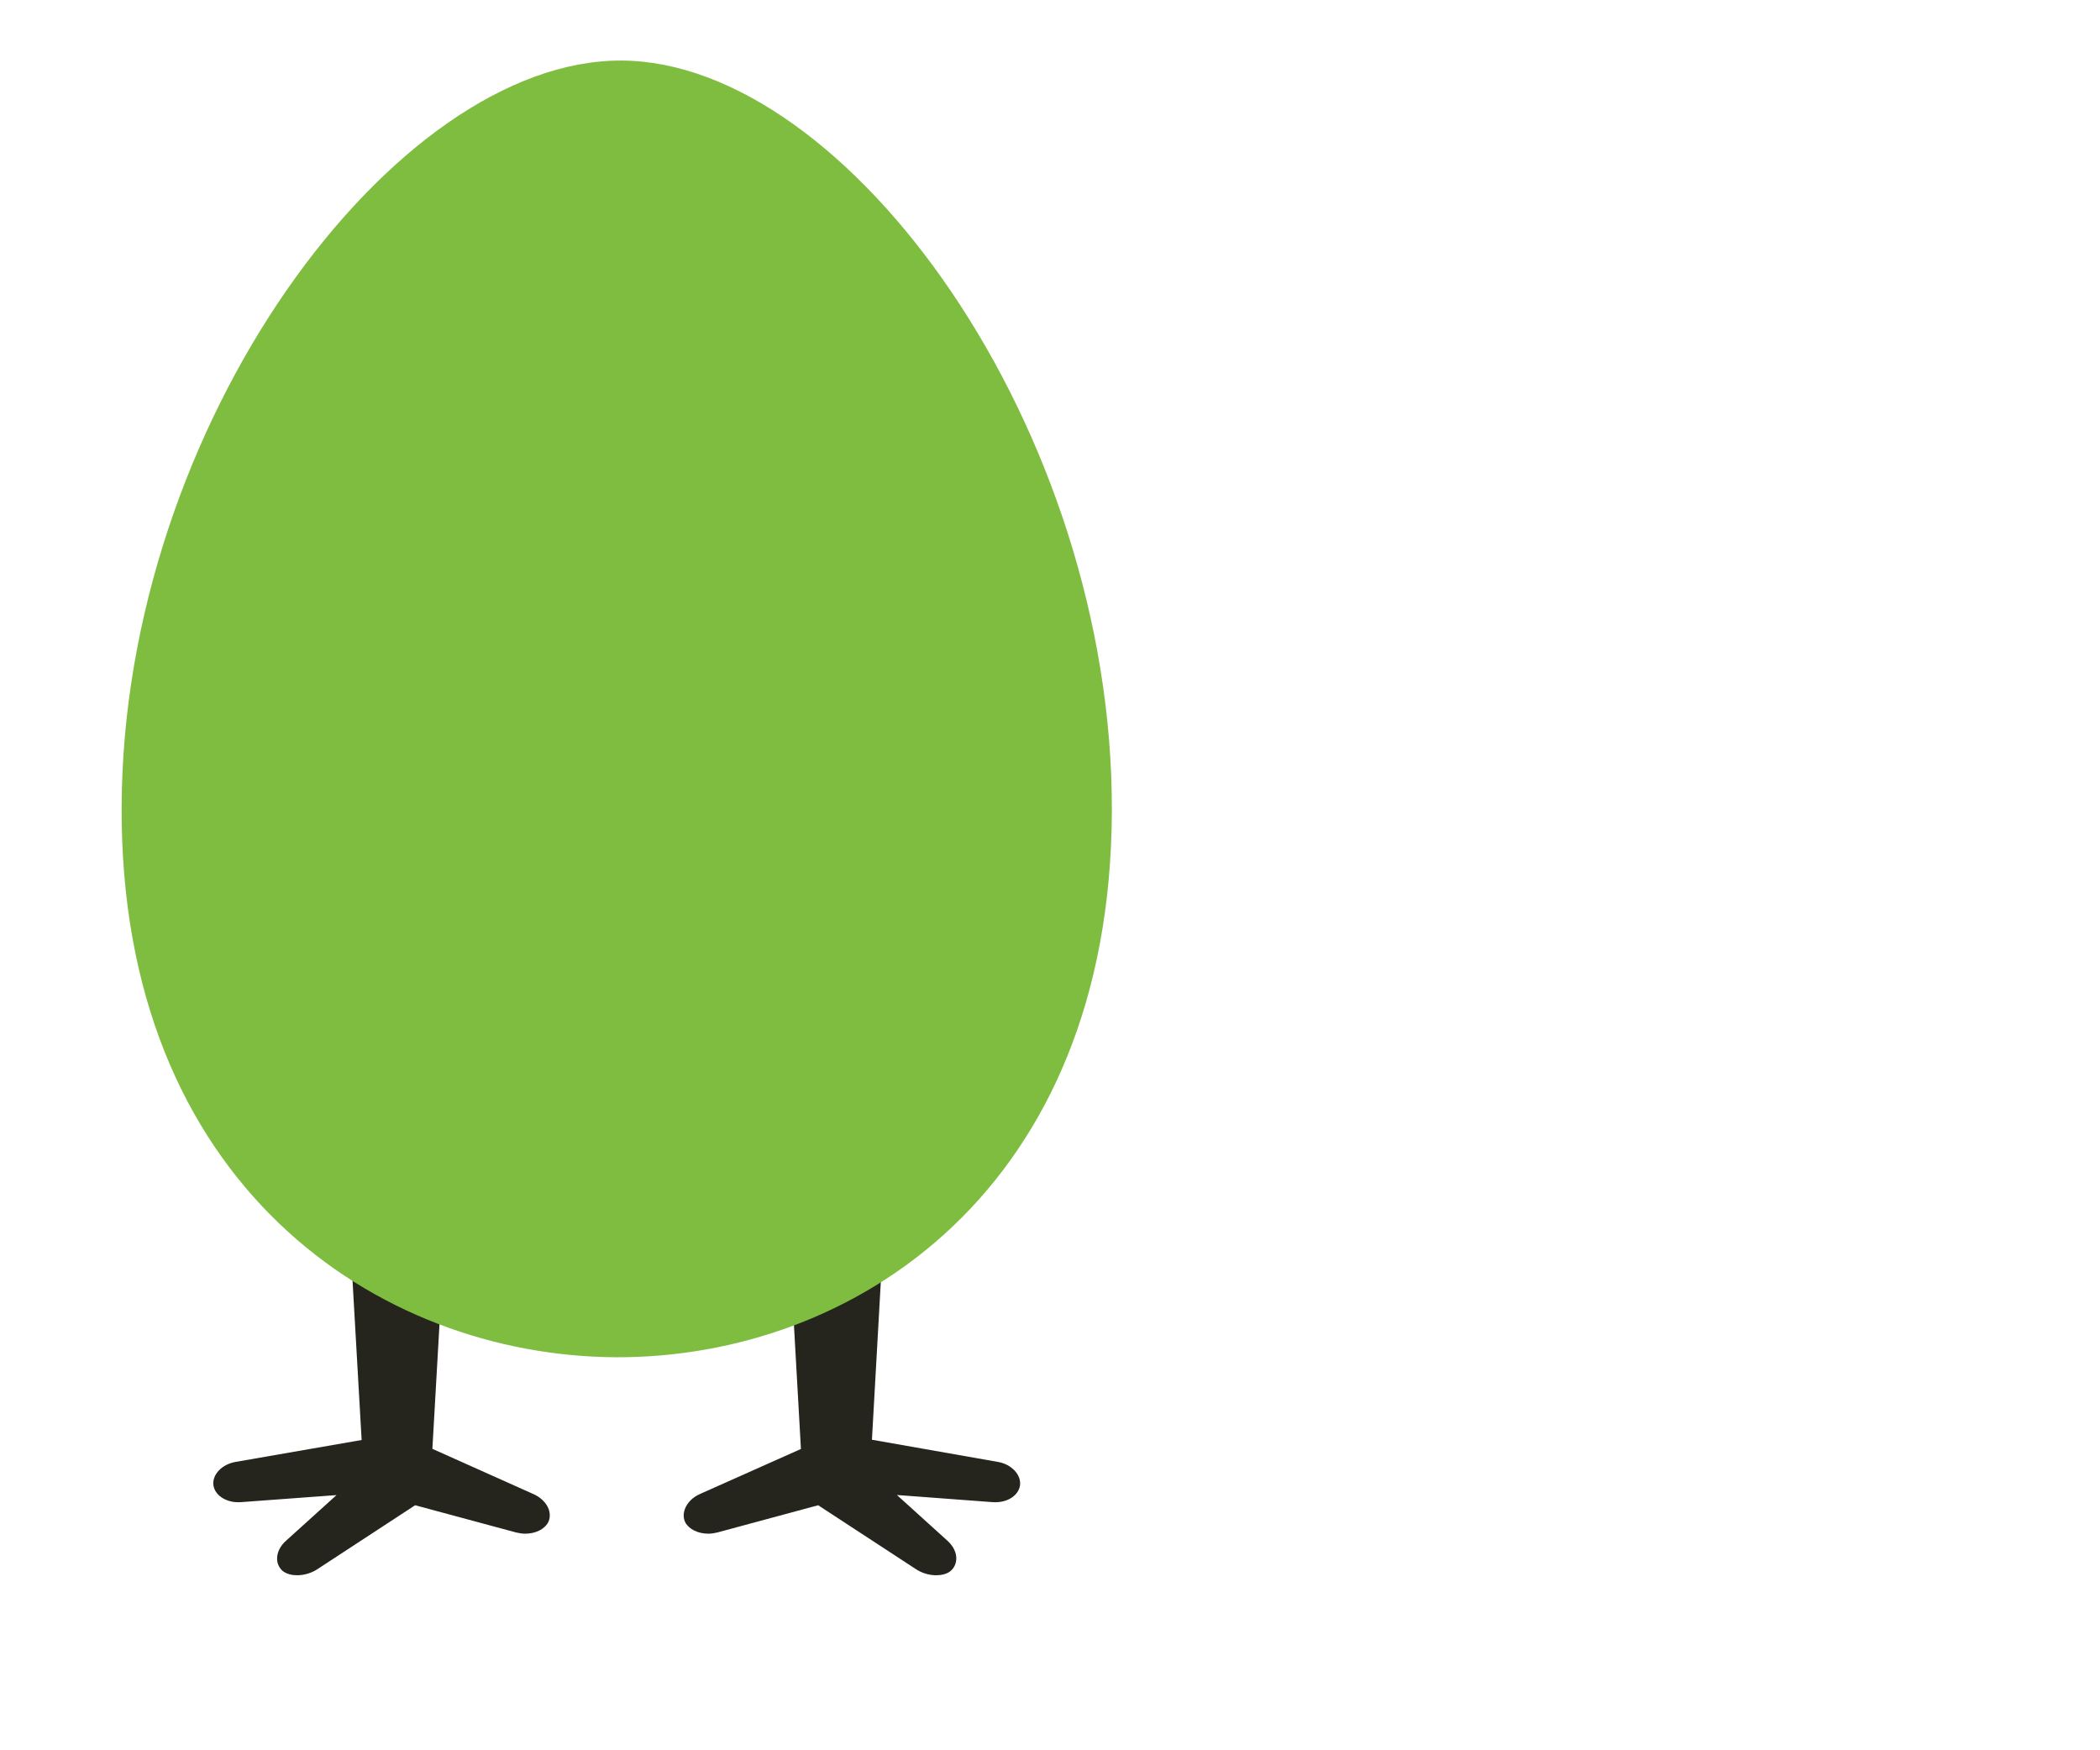
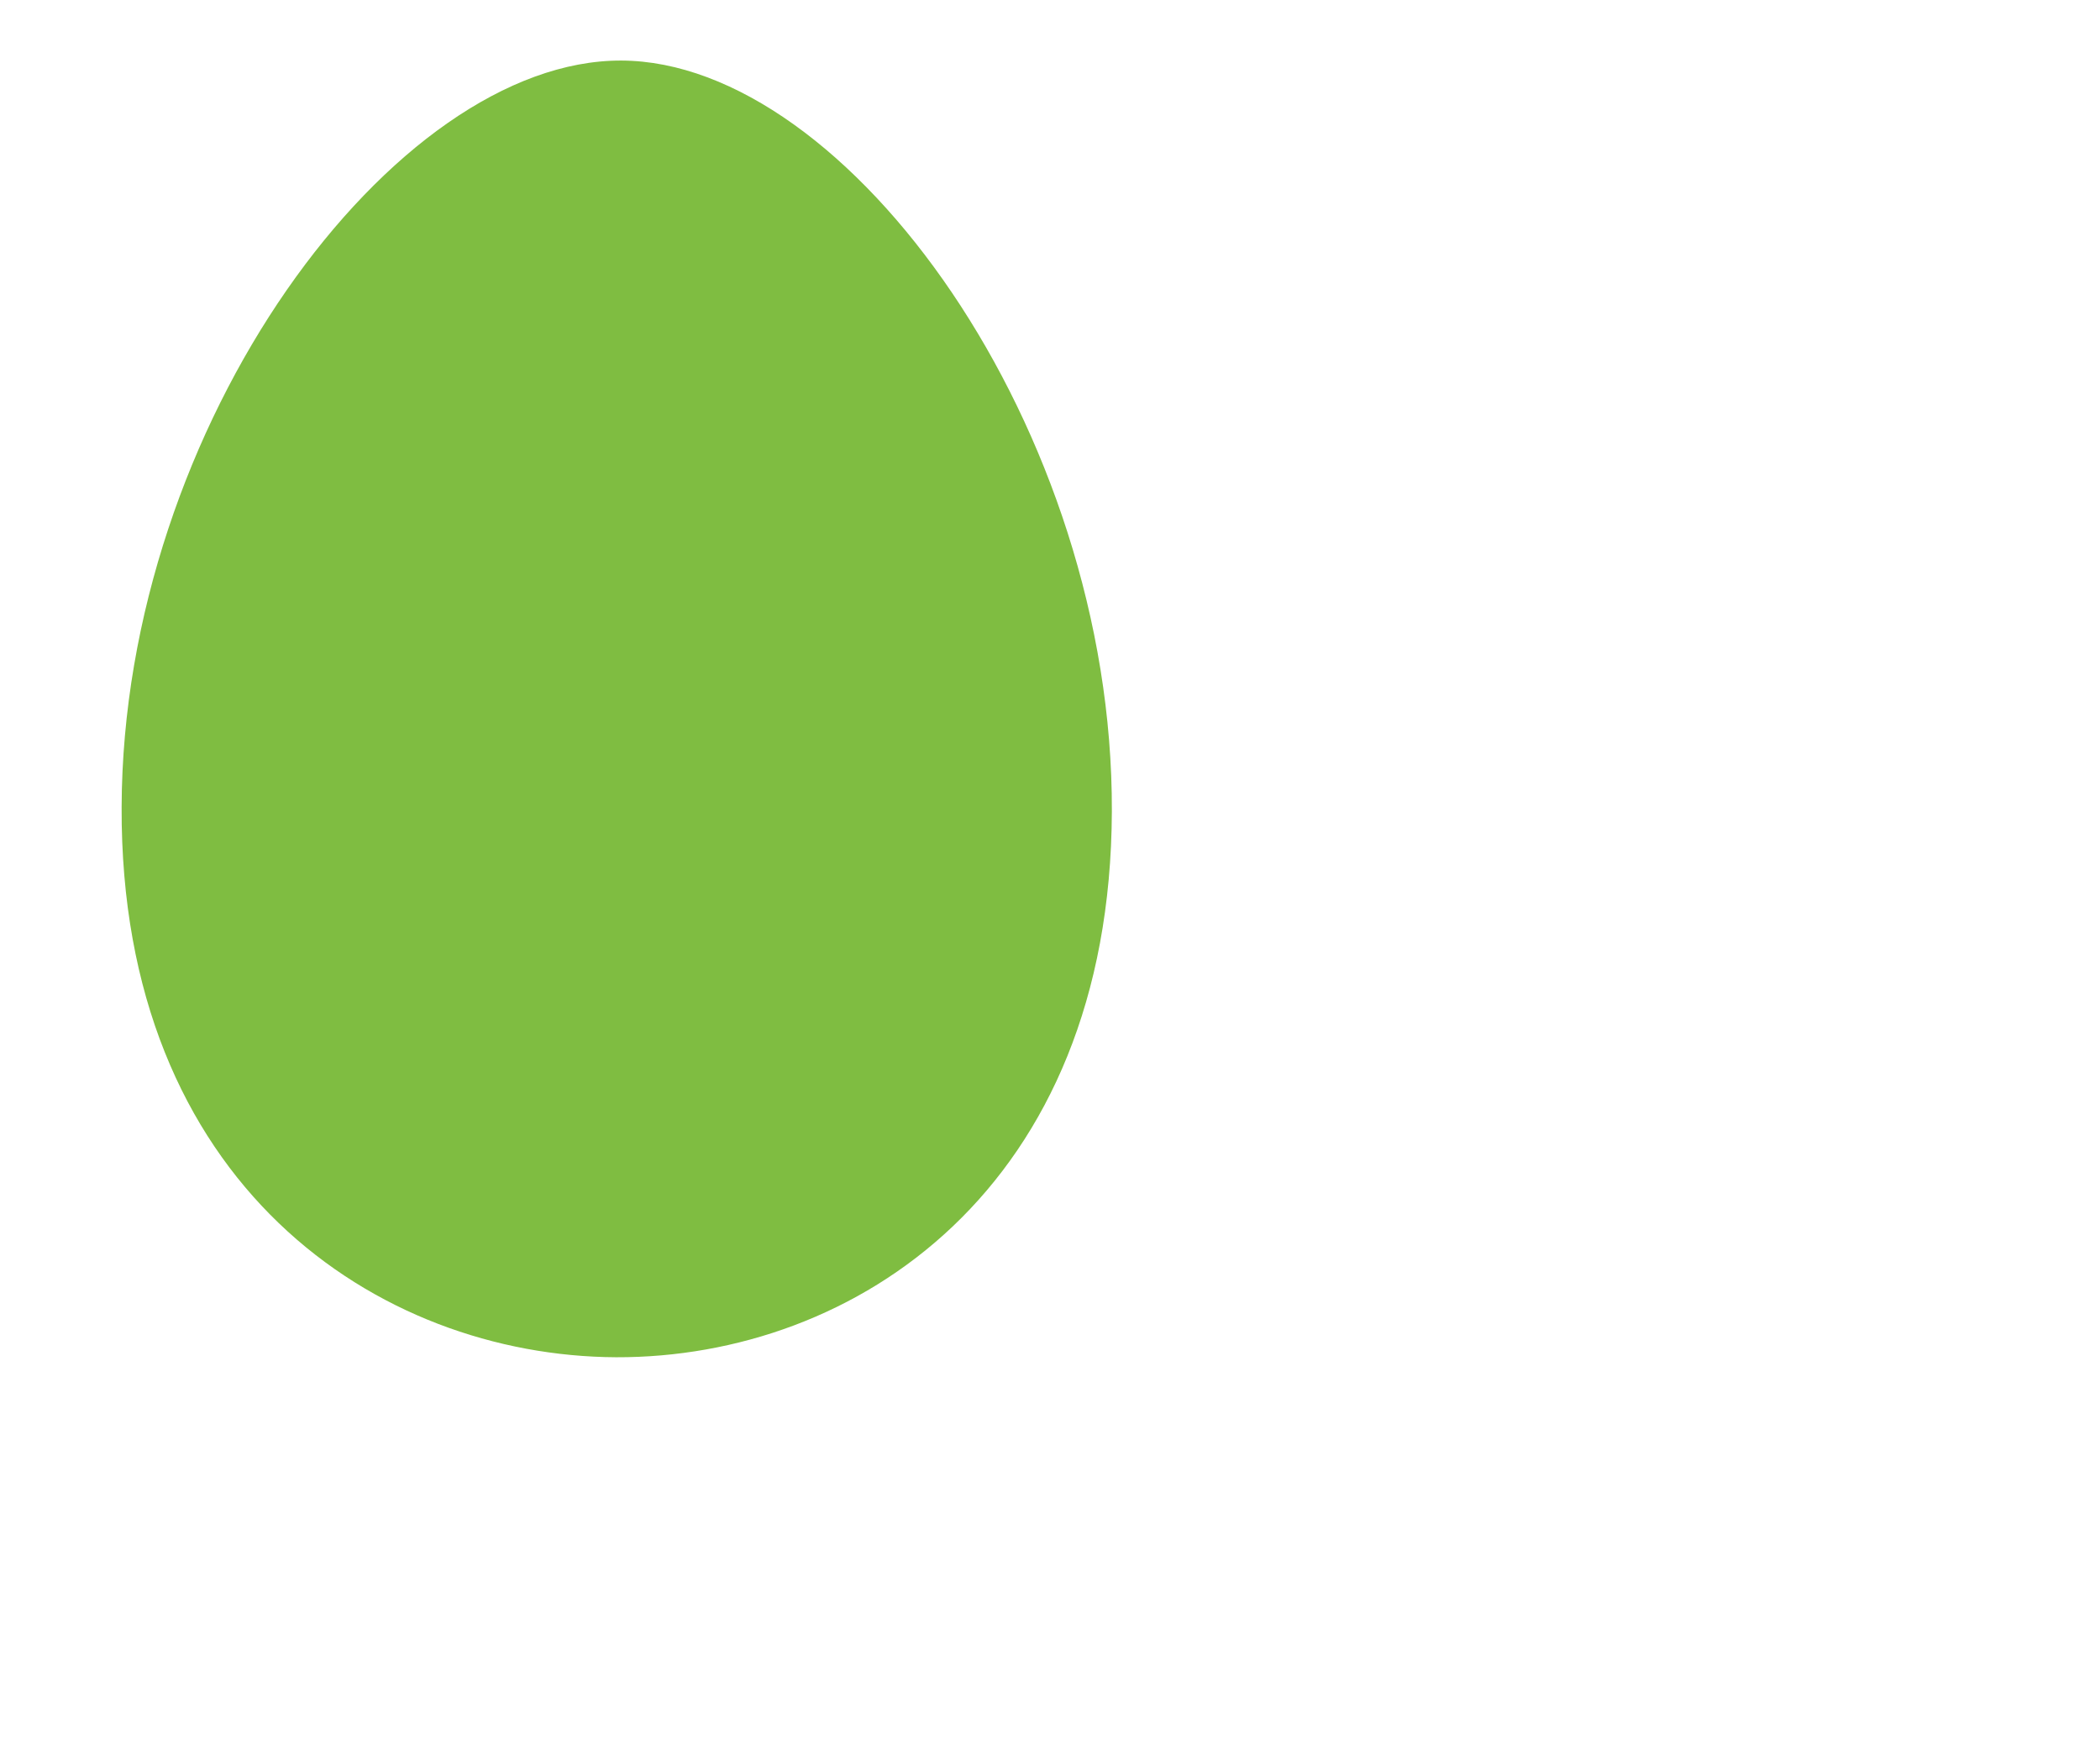
<svg xmlns="http://www.w3.org/2000/svg" width="48" height="40" viewBox="0 0 48 40" fill="none">
-   <path d="M22.811 33.41L19.93 32.903L20.212 27.886C20.22 27.725 20.169 27.58 20.064 27.469C19.96 27.36 19.816 27.296 19.66 27.296H18.562C18.407 27.296 18.263 27.36 18.161 27.469C18.056 27.58 18.003 27.728 18.012 27.883L18.307 33.114L15.993 34.146C15.831 34.219 15.707 34.343 15.654 34.488C15.615 34.595 15.619 34.7 15.664 34.793C15.749 34.948 15.953 35.05 16.19 35.05C16.257 35.05 16.327 35.039 16.394 35.023L18.701 34.4L20.927 35.855C21.06 35.946 21.232 36 21.398 36C21.524 36 21.635 35.972 21.715 35.913C21.807 35.841 21.854 35.738 21.858 35.628C21.864 35.48 21.786 35.329 21.656 35.211L20.501 34.166L22.685 34.329C22.706 34.331 22.729 34.331 22.75 34.331C23.045 34.331 23.279 34.171 23.314 33.95C23.349 33.706 23.122 33.464 22.811 33.41ZM12.195 34.146L9.883 33.111L10.181 27.886C10.19 27.729 10.138 27.584 10.037 27.471C9.932 27.36 9.788 27.296 9.633 27.296H8.528C8.372 27.296 8.231 27.36 8.124 27.471C8.025 27.584 7.969 27.729 7.979 27.886L8.266 32.909L5.383 33.41C5.069 33.464 4.843 33.706 4.879 33.947C4.911 34.166 5.154 34.331 5.443 34.331C5.466 34.331 5.489 34.331 5.511 34.329L7.692 34.168L6.538 35.211C6.404 35.329 6.329 35.483 6.334 35.631C6.336 35.741 6.387 35.843 6.473 35.911C6.559 35.972 6.668 36 6.791 36C6.959 36 7.131 35.946 7.264 35.855L9.489 34.4L11.8 35.023C11.866 35.039 11.936 35.05 12.005 35.05C12.242 35.05 12.444 34.948 12.528 34.794C12.575 34.7 12.578 34.596 12.542 34.491C12.49 34.347 12.36 34.219 12.195 34.146Z" fill="#25251D" />
  <path d="M14.083 31.018C19.54 31.034 25.382 27.172 25.414 18.541C25.444 9.804 19.382 1.401 14.201 1.384C9.011 1.366 2.806 9.699 2.78 18.446C2.746 27.064 8.628 30.991 14.083 31.018Z" fill="#7FBD41" />
</svg>